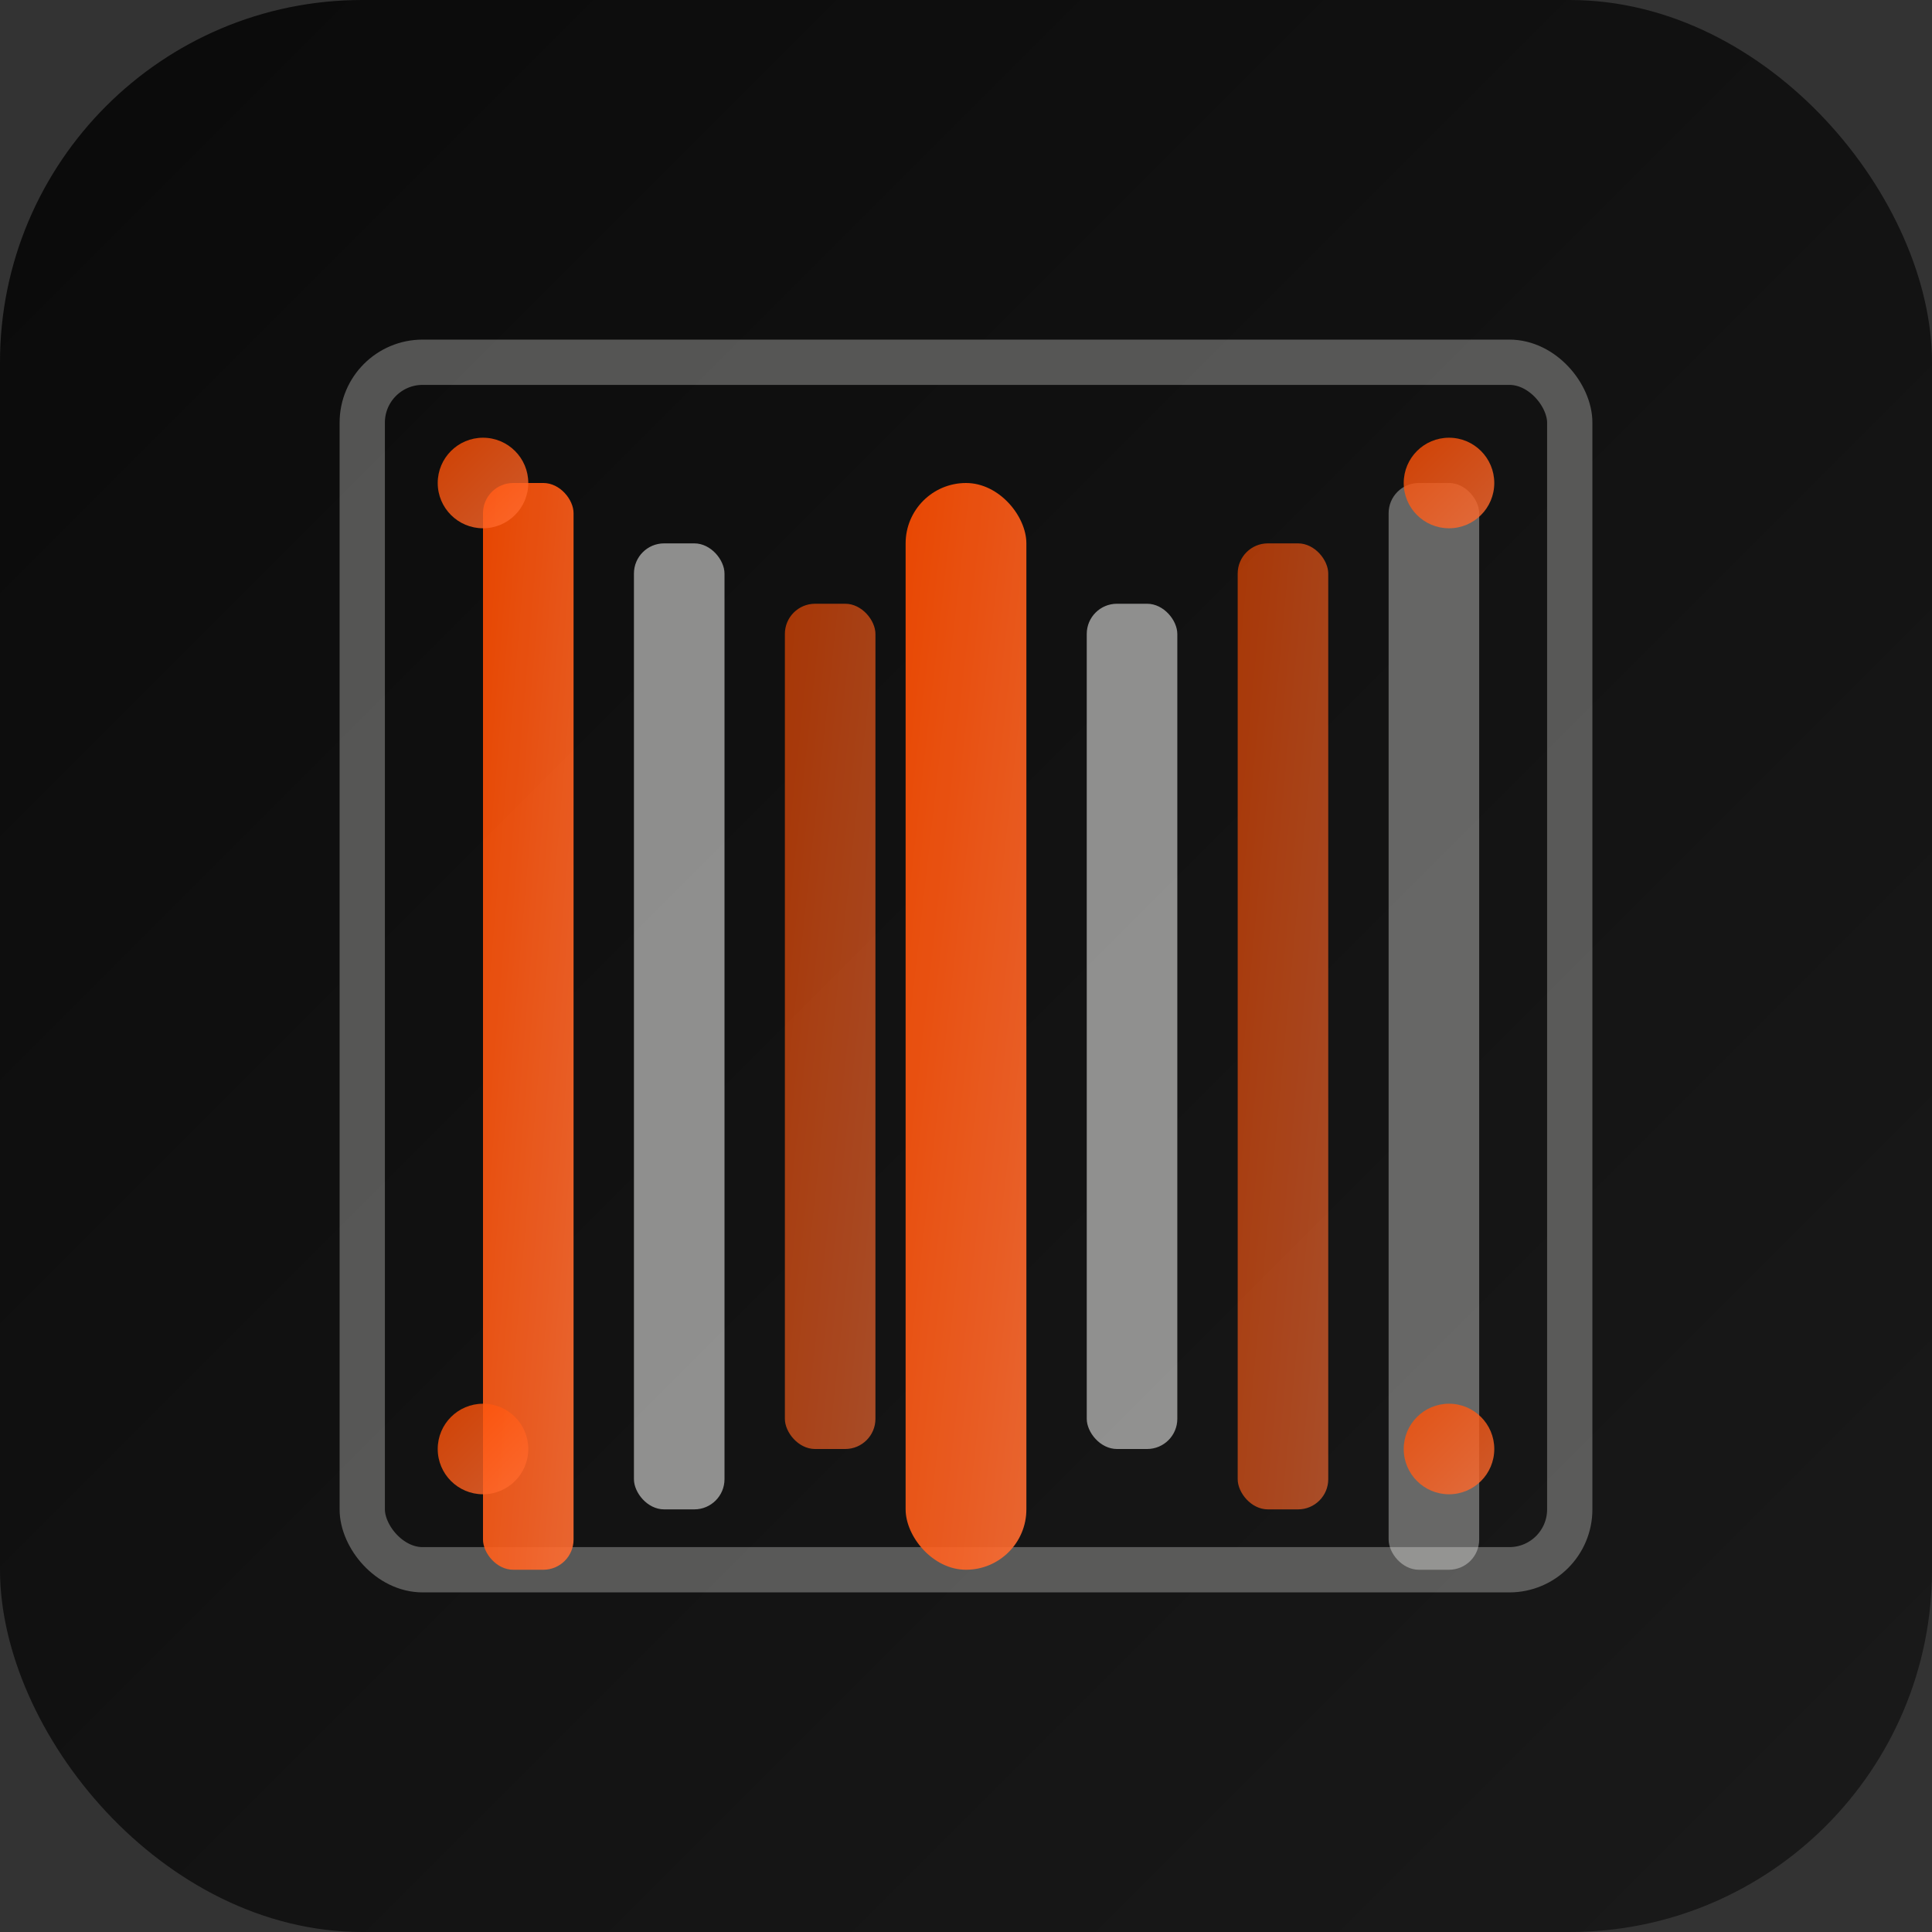
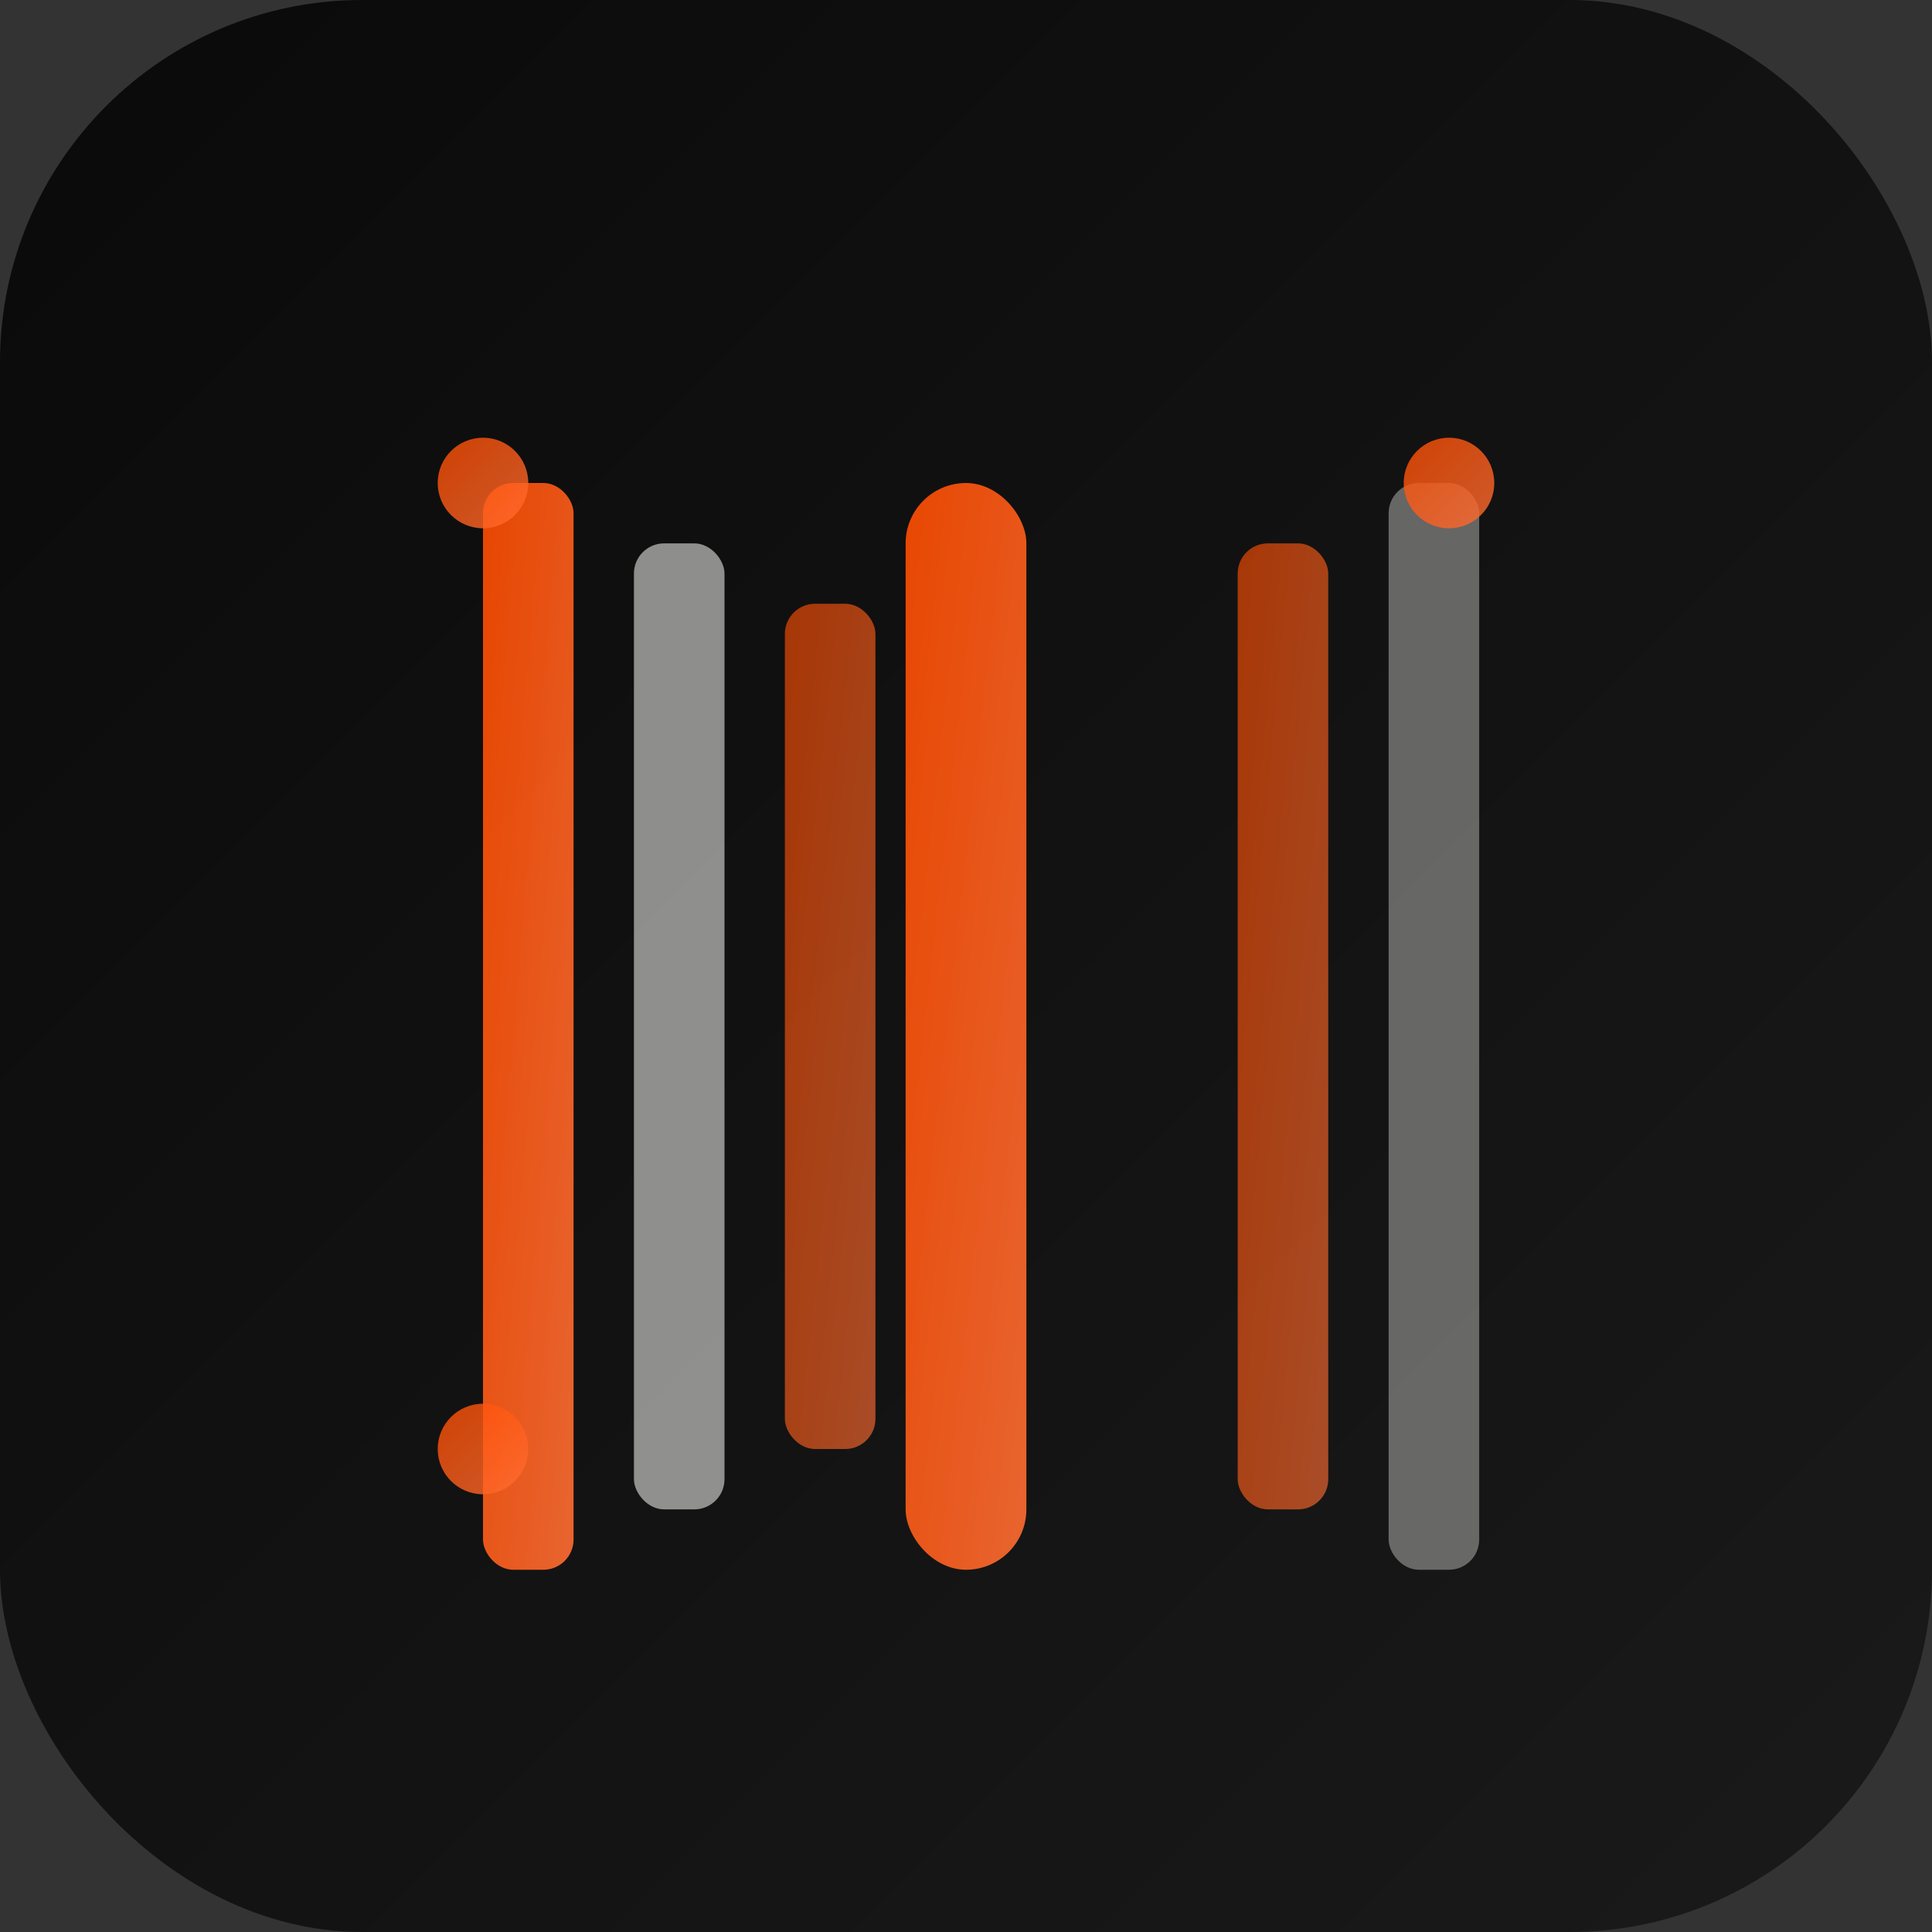
<svg xmlns="http://www.w3.org/2000/svg" viewBox="0 0 64 64">
  <rect x="0" y="0" width="64" height="64" fill="#333333" stroke="none" />
  <defs>
    <linearGradient id="bgGradient" x1="0%" y1="0%" x2="100%" y2="100%">
      <stop offset="0%" style="stop-color:#0a0a0a;stop-opacity:1" />
      <stop offset="100%" style="stop-color:#1a1a1a;stop-opacity:1" />
    </linearGradient>
    <linearGradient id="accentGradient" x1="0%" y1="0%" x2="100%" y2="100%">
      <stop offset="0%" style="stop-color:#ff4d00;stop-opacity:1" />
      <stop offset="100%" style="stop-color:#ff6d33;stop-opacity:1" />
    </linearGradient>
  </defs>
  <rect width="64" height="64" rx="12" fill="url(#bgGradient)" />
-   <rect x="12" y="12" width="40" height="40" rx="2" fill="none" stroke="#fafaf8" stroke-width="1.5" opacity="0.3" />
  <g opacity="0.9">
    <rect x="16" y="16" width="3" height="36" rx="1" fill="url(#accentGradient)" />
    <rect x="21" y="18" width="3" height="32" rx="1" fill="#fafaf8" opacity="0.6" />
    <rect x="26" y="20" width="3" height="28" rx="1" fill="url(#accentGradient)" opacity="0.7" />
    <rect x="30" y="16" width="4" height="36" rx="2" fill="url(#accentGradient)" />
-     <rect x="36" y="20" width="3" height="28" rx="1" fill="#fafaf8" opacity="0.6" />
    <rect x="41" y="18" width="3" height="32" rx="1" fill="url(#accentGradient)" opacity="0.7" />
    <rect x="46" y="16" width="3" height="36" rx="1" fill="#fafaf8" opacity="0.4" />
  </g>
  <circle cx="16" cy="16" r="1.5" fill="url(#accentGradient)" opacity="0.8" />
  <circle cx="48" cy="16" r="1.5" fill="url(#accentGradient)" opacity="0.8" />
  <circle cx="16" cy="48" r="1.5" fill="url(#accentGradient)" opacity="0.8" />
-   <circle cx="48" cy="48" r="1.5" fill="url(#accentGradient)" opacity="0.8" />
</svg>